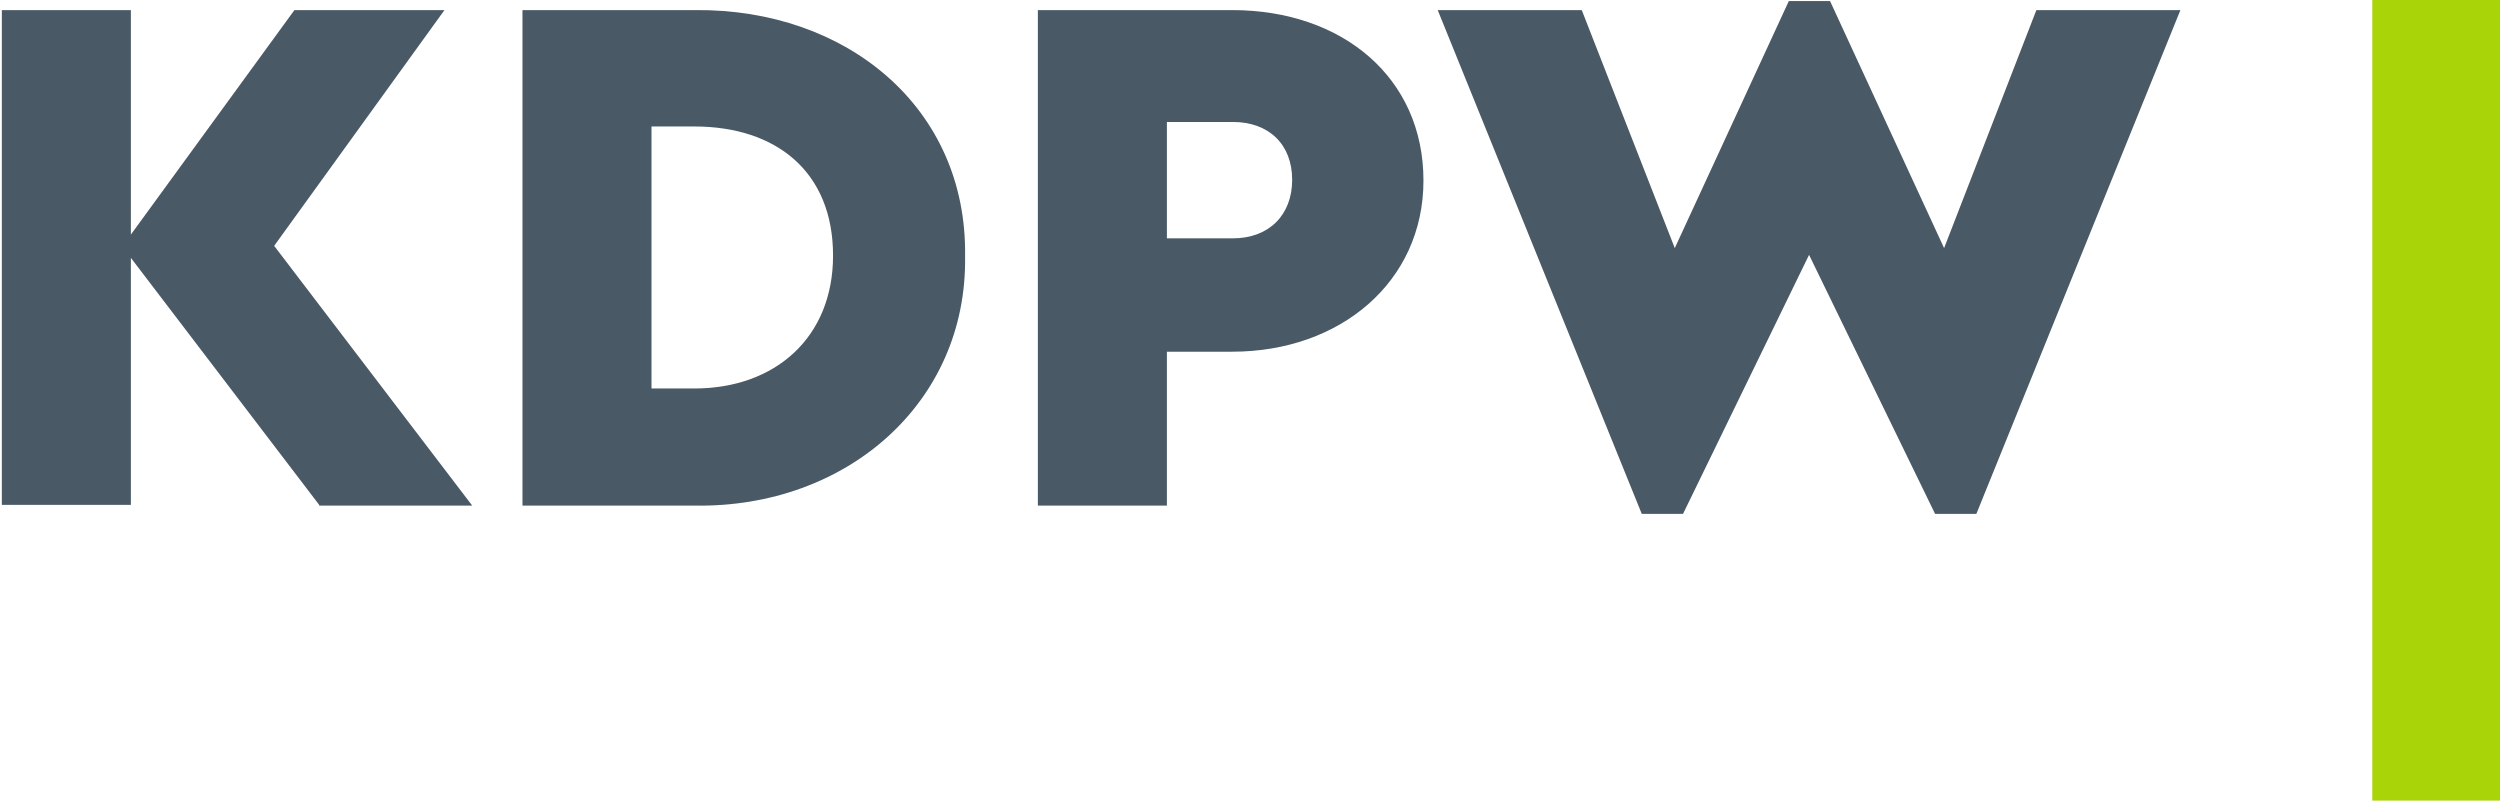
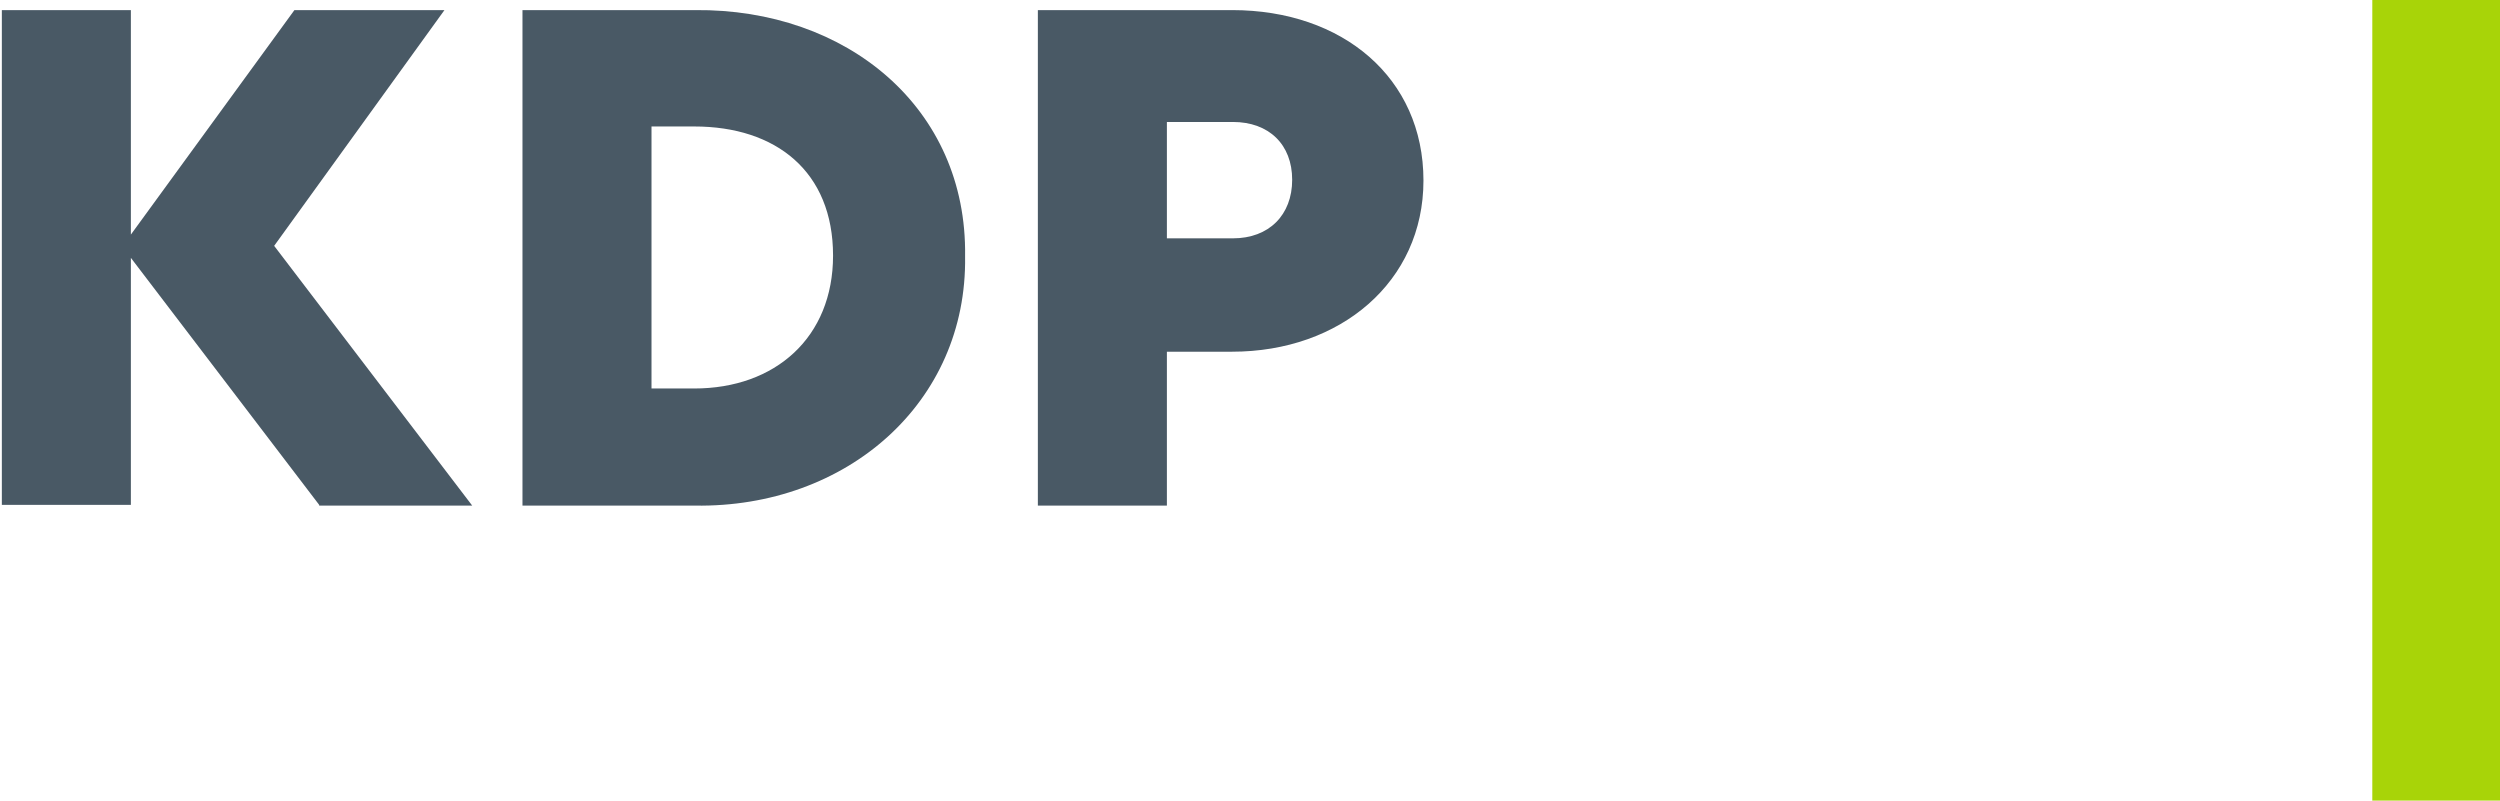
<svg xmlns="http://www.w3.org/2000/svg" width="509px" height="163px" viewBox="0 0 509 163" version="1.1">
  <title>KDPW CSD</title>
  <desc>Created with Sketch.</desc>
  <g id="Page-1" stroke="none" stroke-width="1" fill="none" fill-rule="evenodd">
    <g id="Logo/Normal" transform="translate(-98, -98)">
      <g id="KDPW-CSD" transform="translate(98, 98)">
        <g id="Group" fill="#495965" fill-rule="nonzero">
          <polygon id="Path" points="64.984 102.79 26.646 52.5 26.646 102.79 0.375 102.79 0.375 2.057 26.646 2.057 26.646 47.761 59.943 2.057 90.491 2.057 55.819 50.054 96.142 102.943 64.984 102.943" />
          <path d="M106.376,2.057 L141.506,2.057 C172.36,1.751 196.951,21.929 196.492,52.194 C196.951,82.001 172.36,103.401 141.506,102.943 L106.376,102.943 L106.376,2.057 Z M141.353,79.097 C157.849,79.097 169.61,68.703 169.61,52.041 C169.61,34.921 158.002,25.75 141.353,25.75 L132.647,25.75 L132.647,79.097 L141.353,79.097 Z" id="Shape" />
          <path d="M211.308,2.057 L250.868,2.057 C273.321,2.057 289.816,15.814 289.816,36.756 C289.816,57.391 272.862,71.607 250.868,71.607 L237.579,71.607 L237.579,102.943 L211.308,102.943 L211.308,2.057 Z M251.021,48.526 C258.352,48.526 263.087,43.787 263.087,36.603 C263.087,29.419 258.352,24.833 251.021,24.833 L237.579,24.833 L237.579,48.526 L251.021,48.526 Z" id="Shape" />
-           <polygon id="Path" points="443.931 2.057 402.386 104.624 393.985 104.624 368.325 51.889 342.664 104.624 334.264 104.624 292.718 2.057 322.045 2.057 340.984 50.513 364.201 0.223 372.601 0.223 395.818 50.513 414.605 2.057" />
        </g>
        <rect id="Rectangle" fill="#A8D408" x="483" y="0" width="26" height="163" />
      </g>
    </g>
  </g>
</svg>